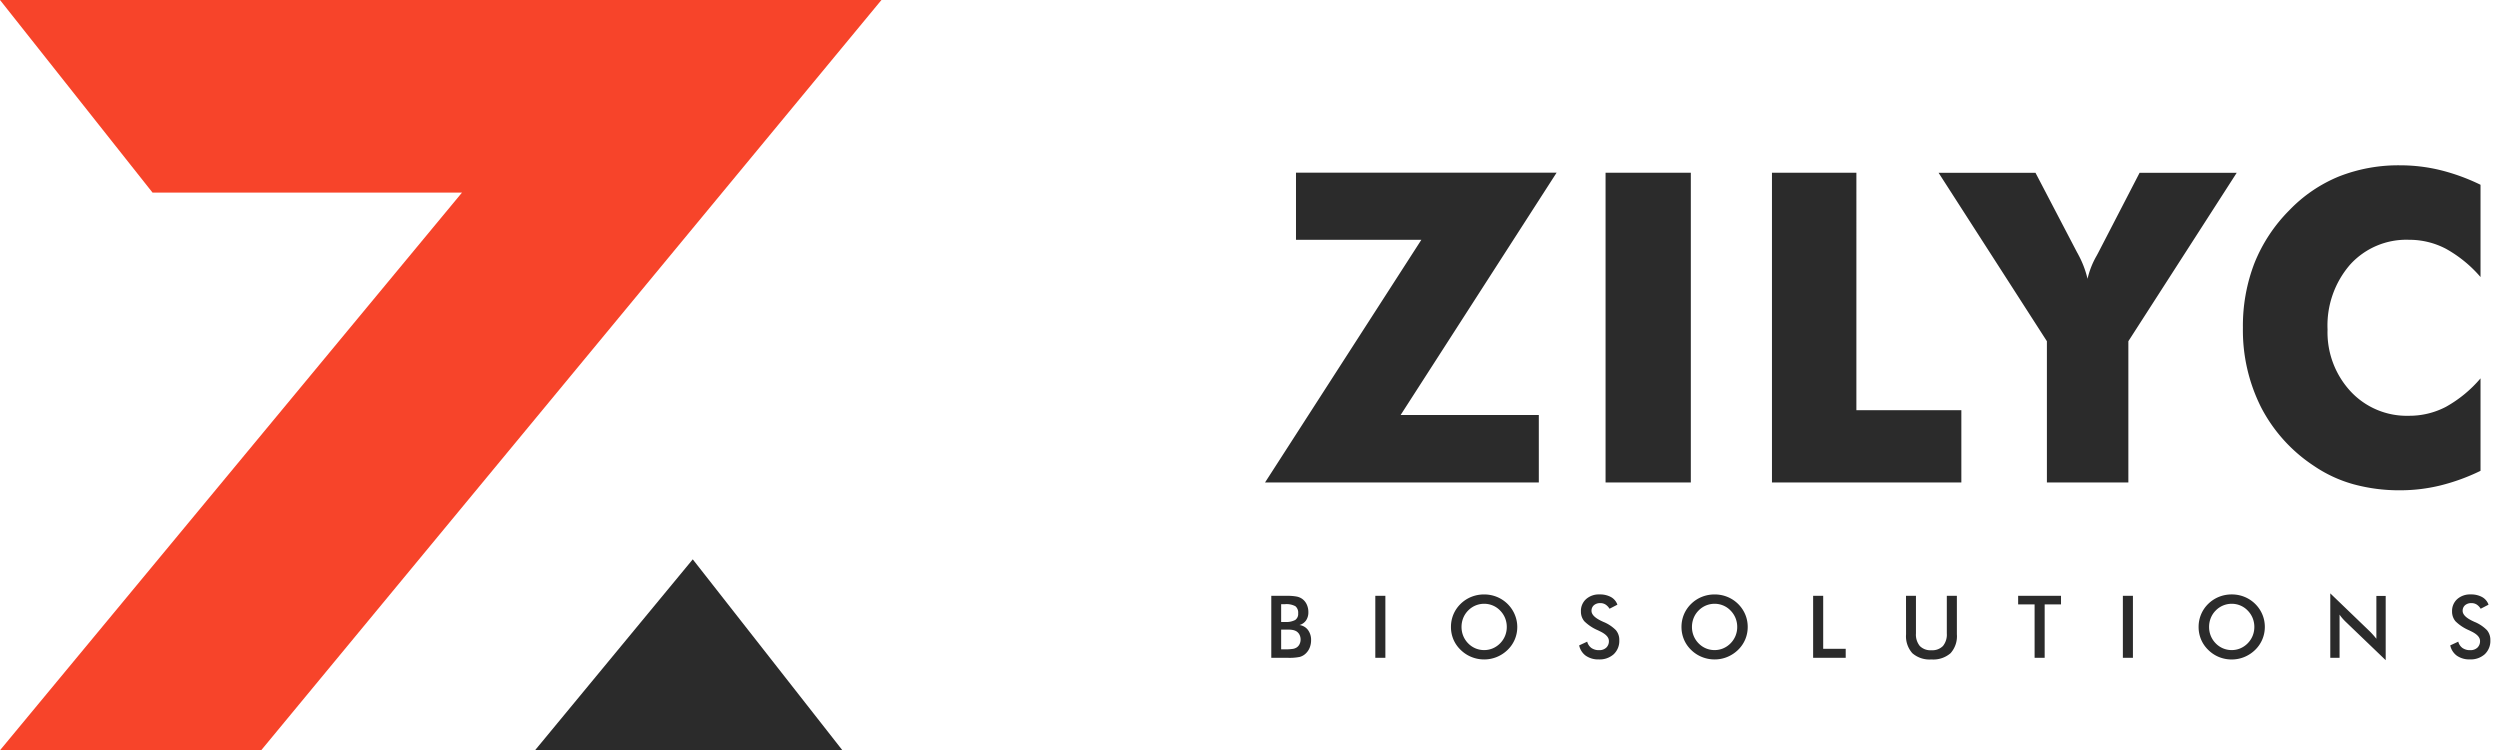
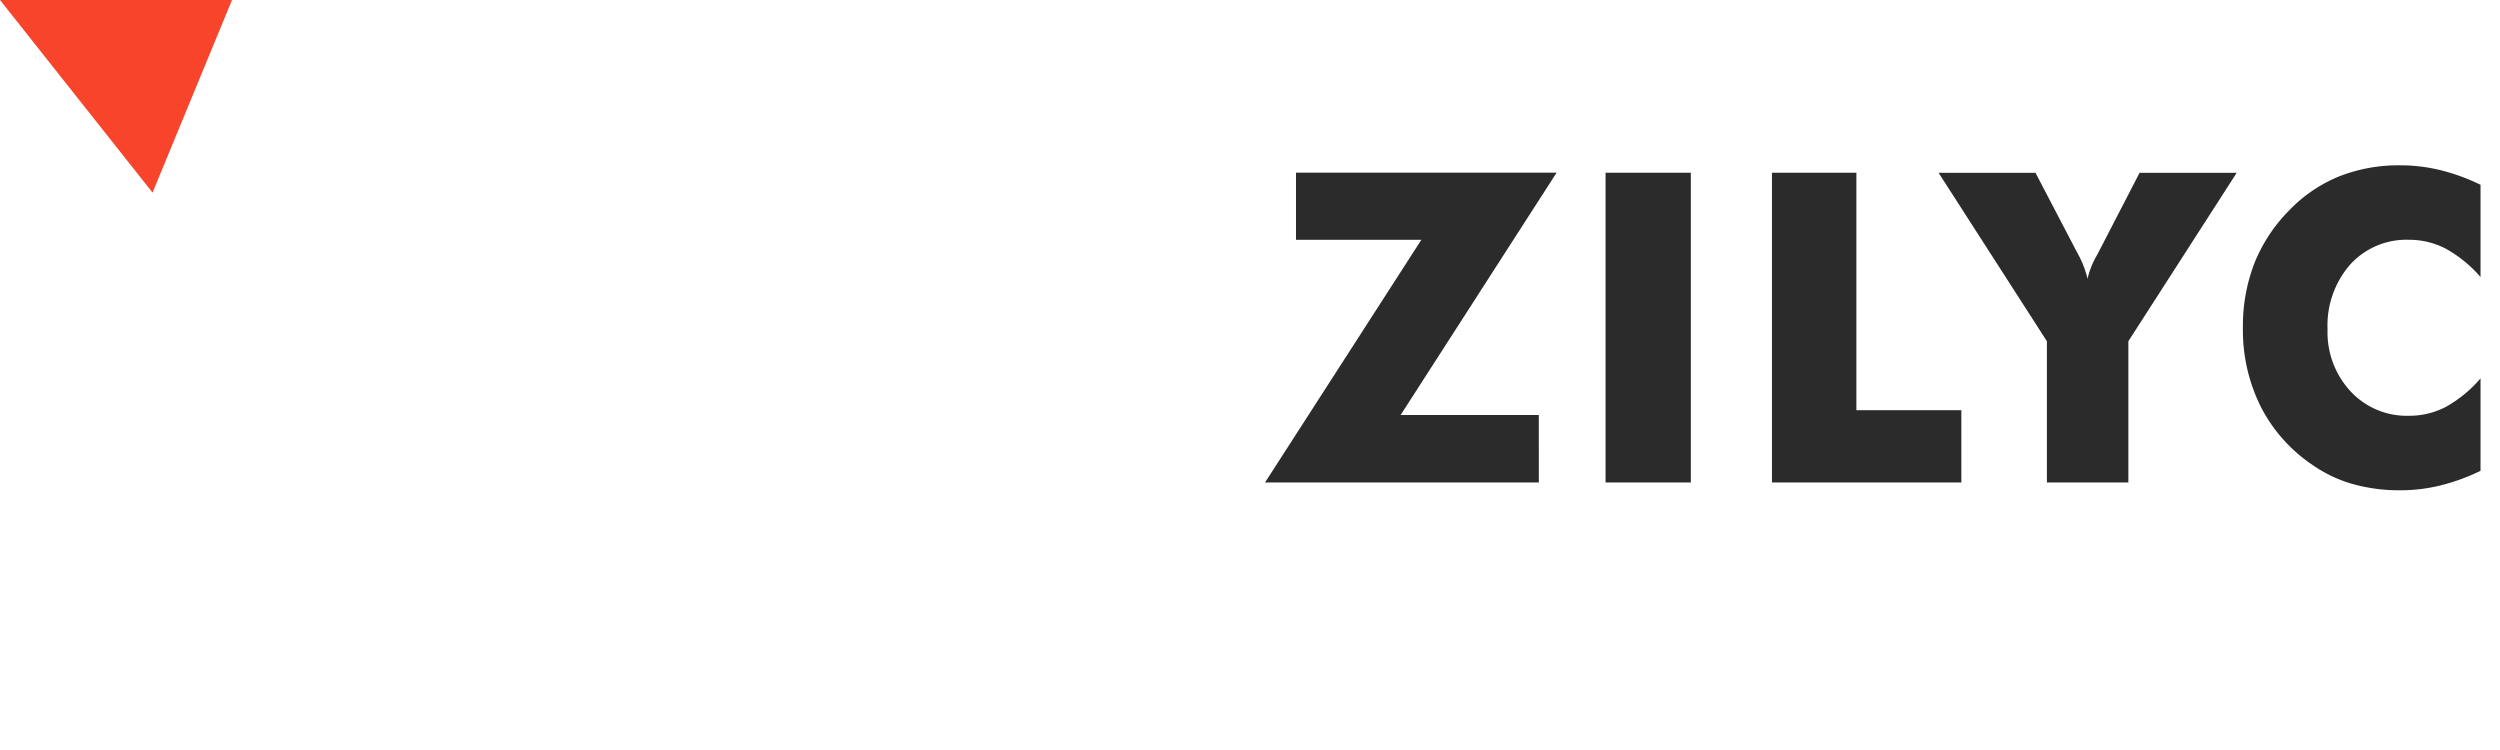
<svg xmlns="http://www.w3.org/2000/svg" width="134.137" height="40.255" viewBox="0 0 134.137 40.255">
  <g id="logo" transform="translate(0 0)">
    <g id="Group_1081" data-name="Group 1081">
      <g id="Group_1096" data-name="Group 1096">
-         <path id="Path_181" data-name="Path 181" d="M226.748-1669.9l-8.185-10.335h47.294l-33.28,40.255H218.563l24.787-29.92Z" transform="translate(-218.563 1680.235)" fill="#f7442a" />
-         <path id="Path_182" data-name="Path 182" d="M417.769-1486.927h16.492l-8.029-10.244Z" transform="translate(-389.062 1527.182)" fill="#2b2b2b" />
+         <path id="Path_181" data-name="Path 181" d="M226.748-1669.9l-8.185-10.335h47.294H218.563l24.787-29.92Z" transform="translate(-218.563 1680.235)" fill="#f7442a" />
      </g>
    </g>
    <g id="Group_1444" data-name="Group 1444" transform="translate(67.875 8.869)">
      <path id="Path_493" data-name="Path 493" d="M14.729,2.379H.039L8.428-10.643H1.7v-3.6H15.683l-8.367,13h7.413Zm3.581,0v-16.62h4.575V2.379Zm8.928,0v-16.62h4.53V-1.5H37.4V2.379Zm14.752,0V-5.2l-5.812-9.037h5.2l2.236,4.28a1.334,1.334,0,0,1,.068.125,5.2,5.2,0,0,1,.488,1.283,4.486,4.486,0,0,1,.488-1.237q.068-.125.091-.17l2.214-4.28h5.211L46.361-5.2V2.379ZM65.256-13.594v4.95A6.806,6.806,0,0,0,63.4-10.16a4.222,4.222,0,0,0-1.981-.482,4.066,4.066,0,0,0-3.162,1.334,4.982,4.982,0,0,0-1.209,3.48A4.663,4.663,0,0,0,58.28-2.514,4.11,4.11,0,0,0,61.419-1.2,4.222,4.222,0,0,0,63.4-1.68a6.728,6.728,0,0,0,1.856-1.527V1.754a10.832,10.832,0,0,1-2.146.783,9.044,9.044,0,0,1-2.157.261,9.277,9.277,0,0,1-2.515-.324,7.165,7.165,0,0,1-2.117-.982,8.359,8.359,0,0,1-2.838-3.145,9.186,9.186,0,0,1-.976-4.269,9.337,9.337,0,0,1,.619-3.468,8.481,8.481,0,0,1,1.867-2.832,7.766,7.766,0,0,1,2.662-1.816,8.69,8.69,0,0,1,3.3-.6,9.044,9.044,0,0,1,2.157.261A10.832,10.832,0,0,1,65.256-13.594Z" transform="translate(-0.039 14.639)" fill="#2b2b2b" stroke="rgba(0,0,0,0)" stroke-width="1" />
-       <path id="Path_494" data-name="Path 494" d="M.857-1.438h.207a1.04,1.04,0,0,0,.546-.106A.394.394,0,0,0,1.77-1.9a.448.448,0,0,0-.148-.383,1,1,0,0,0-.559-.11H.857Zm0,1.469h.186A2.9,2.9,0,0,0,1.468.008.539.539,0,0,0,1.69-.071a.439.439,0,0,0,.154-.177A.55.55,0,0,0,1.9-.493.56.56,0,0,0,1.833-.77a.46.46,0,0,0-.188-.184.658.658,0,0,0-.176-.057,1.51,1.51,0,0,0-.262-.018H.857ZM.328.483V-2.841h.838A2.637,2.637,0,0,1,1.7-2.8a.772.772,0,0,1,.292.127.756.756,0,0,1,.24.3.956.956,0,0,1,.085.406.765.765,0,0,1-.123.444.639.639,0,0,1-.356.249.684.684,0,0,1,.458.265.886.886,0,0,1,.167.553,1.053,1.053,0,0,1-.07.384.864.864,0,0,1-.2.309.748.748,0,0,1-.338.2A2.817,2.817,0,0,1,1.17.483Zm5.581,0V-2.841h.54V.483Zm7.054-1.655a1.264,1.264,0,0,0-.092-.479,1.242,1.242,0,0,0-.265-.4,1.171,1.171,0,0,0-.389-.269,1.179,1.179,0,0,0-.467-.094,1.192,1.192,0,0,0-.467.093,1.19,1.19,0,0,0-.394.27,1.2,1.2,0,0,0-.263.4,1.284,1.284,0,0,0-.091.481,1.261,1.261,0,0,0,.091.477,1.233,1.233,0,0,0,.263.4,1.193,1.193,0,0,0,.393.27A1.189,1.189,0,0,0,11.75.07a1.169,1.169,0,0,0,.462-.093,1.221,1.221,0,0,0,.394-.27,1.246,1.246,0,0,0,.265-.4A1.25,1.25,0,0,0,12.963-1.172Zm.563,0a1.709,1.709,0,0,1-.133.67,1.7,1.7,0,0,1-.387.563,1.818,1.818,0,0,1-.579.379,1.772,1.772,0,0,1-.677.132,1.8,1.8,0,0,1-.685-.133A1.764,1.764,0,0,1,10.49.061,1.692,1.692,0,0,1,10.1-.5a1.717,1.717,0,0,1-.132-.672,1.728,1.728,0,0,1,.132-.672,1.71,1.71,0,0,1,.386-.565,1.761,1.761,0,0,1,.577-.377,1.817,1.817,0,0,1,.683-.129,1.8,1.8,0,0,1,.68.129,1.764,1.764,0,0,1,.576.377,1.747,1.747,0,0,1,.387.569A1.712,1.712,0,0,1,13.526-1.172Zm3.321.99.431-.2a.6.6,0,0,0,.225.339.7.7,0,0,0,.418.117A.535.535,0,0,0,18.3-.06a.47.47,0,0,0,.142-.359q0-.293-.486-.522l-.1-.05a2.347,2.347,0,0,1-.732-.485.8.8,0,0,1-.183-.53.85.85,0,0,1,.276-.658,1.03,1.03,0,0,1,.723-.252,1.221,1.221,0,0,1,.615.142.748.748,0,0,1,.343.408l-.422.218a.7.7,0,0,0-.219-.229.515.515,0,0,0-.274-.073.5.5,0,0,0-.346.114.386.386,0,0,0-.128.3q0,.3.563.559l.068.032A2,2,0,0,1,18.816-1,.808.808,0,0,1,19-.457a.978.978,0,0,1-.3.75,1.13,1.13,0,0,1-.8.278,1.163,1.163,0,0,1-.7-.2A.913.913,0,0,1,16.847-.182Zm8.48-.99a1.264,1.264,0,0,0-.092-.479,1.242,1.242,0,0,0-.265-.4,1.171,1.171,0,0,0-.389-.269,1.179,1.179,0,0,0-.467-.094,1.192,1.192,0,0,0-.467.093,1.19,1.19,0,0,0-.394.27,1.2,1.2,0,0,0-.263.4,1.284,1.284,0,0,0-.091.481,1.261,1.261,0,0,0,.091.477,1.233,1.233,0,0,0,.263.4,1.193,1.193,0,0,0,.393.27,1.189,1.189,0,0,0,.468.093,1.169,1.169,0,0,0,.462-.093,1.221,1.221,0,0,0,.394-.27,1.246,1.246,0,0,0,.265-.4A1.25,1.25,0,0,0,25.327-1.172Zm.563,0a1.709,1.709,0,0,1-.133.67,1.7,1.7,0,0,1-.387.563,1.818,1.818,0,0,1-.579.379,1.772,1.772,0,0,1-.677.132A1.8,1.8,0,0,1,23.43.439a1.764,1.764,0,0,1-.576-.378A1.692,1.692,0,0,1,22.469-.5a1.717,1.717,0,0,1-.132-.672,1.728,1.728,0,0,1,.132-.672,1.71,1.71,0,0,1,.386-.565,1.761,1.761,0,0,1,.577-.377,1.817,1.817,0,0,1,.683-.129,1.8,1.8,0,0,1,.68.129,1.764,1.764,0,0,1,.576.377,1.747,1.747,0,0,1,.387.569A1.712,1.712,0,0,1,25.89-1.172ZM29.4.483V-2.841h.54V0h1.208V.483Zm4.983-3.324h.534V-.823a.967.967,0,0,0,.208.675.8.8,0,0,0,.621.226.8.8,0,0,0,.619-.226.968.968,0,0,0,.208-.675V-2.841h.54V-.773A1.357,1.357,0,0,1,36.774.237a1.409,1.409,0,0,1-1.026.335A1.4,1.4,0,0,1,34.724.238a1.362,1.362,0,0,1-.338-1.01Zm7.44.459V.483h-.54V-2.382H40.4v-.459h2.3v.459ZM46.019.483V-2.841h.54V.483Zm7.054-1.655a1.264,1.264,0,0,0-.092-.479,1.242,1.242,0,0,0-.265-.4,1.171,1.171,0,0,0-.389-.269,1.179,1.179,0,0,0-.467-.094,1.192,1.192,0,0,0-.467.093,1.19,1.19,0,0,0-.394.27,1.2,1.2,0,0,0-.263.4,1.284,1.284,0,0,0-.091.481,1.261,1.261,0,0,0,.091.477,1.233,1.233,0,0,0,.263.4,1.193,1.193,0,0,0,.393.27,1.189,1.189,0,0,0,.468.093,1.169,1.169,0,0,0,.462-.093,1.221,1.221,0,0,0,.394-.27,1.246,1.246,0,0,0,.265-.4A1.25,1.25,0,0,0,53.073-1.172Zm.563,0A1.709,1.709,0,0,1,53.5-.5a1.7,1.7,0,0,1-.387.563,1.818,1.818,0,0,1-.579.379,1.772,1.772,0,0,1-.677.132,1.8,1.8,0,0,1-.685-.133A1.764,1.764,0,0,1,50.6.061,1.692,1.692,0,0,1,50.215-.5a1.717,1.717,0,0,1-.132-.672,1.728,1.728,0,0,1,.132-.672A1.71,1.71,0,0,1,50.6-2.41a1.761,1.761,0,0,1,.577-.377,1.817,1.817,0,0,1,.683-.129,1.8,1.8,0,0,1,.68.129,1.764,1.764,0,0,1,.576.377,1.747,1.747,0,0,1,.387.569A1.711,1.711,0,0,1,53.636-1.172ZM57.148.483V-2.973L59.26-.941q.086.086.175.184t.186.22v-2.3h.5V.612L57.966-1.456q-.086-.084-.167-.177t-.153-.2V.483Zm6.436-.665.431-.2a.6.6,0,0,0,.225.339.7.7,0,0,0,.418.117.535.535,0,0,0,.383-.134.47.47,0,0,0,.142-.359q0-.293-.486-.522l-.1-.05a2.347,2.347,0,0,1-.732-.485.8.8,0,0,1-.183-.53.85.85,0,0,1,.276-.658,1.03,1.03,0,0,1,.723-.252,1.221,1.221,0,0,1,.615.142.748.748,0,0,1,.343.408l-.422.218a.7.7,0,0,0-.219-.229.515.515,0,0,0-.274-.073.5.5,0,0,0-.346.114.386.386,0,0,0-.128.3q0,.3.563.559l.068.032A2,2,0,0,1,65.553-1a.808.808,0,0,1,.184.542.978.978,0,0,1-.3.75,1.13,1.13,0,0,1-.8.278,1.163,1.163,0,0,1-.7-.2A.913.913,0,0,1,63.585-.182Z" transform="translate(0.008 25.941)" fill="#2b2b2b" stroke="rgba(0,0,0,0)" stroke-width="1" />
    </g>
  </g>
</svg>